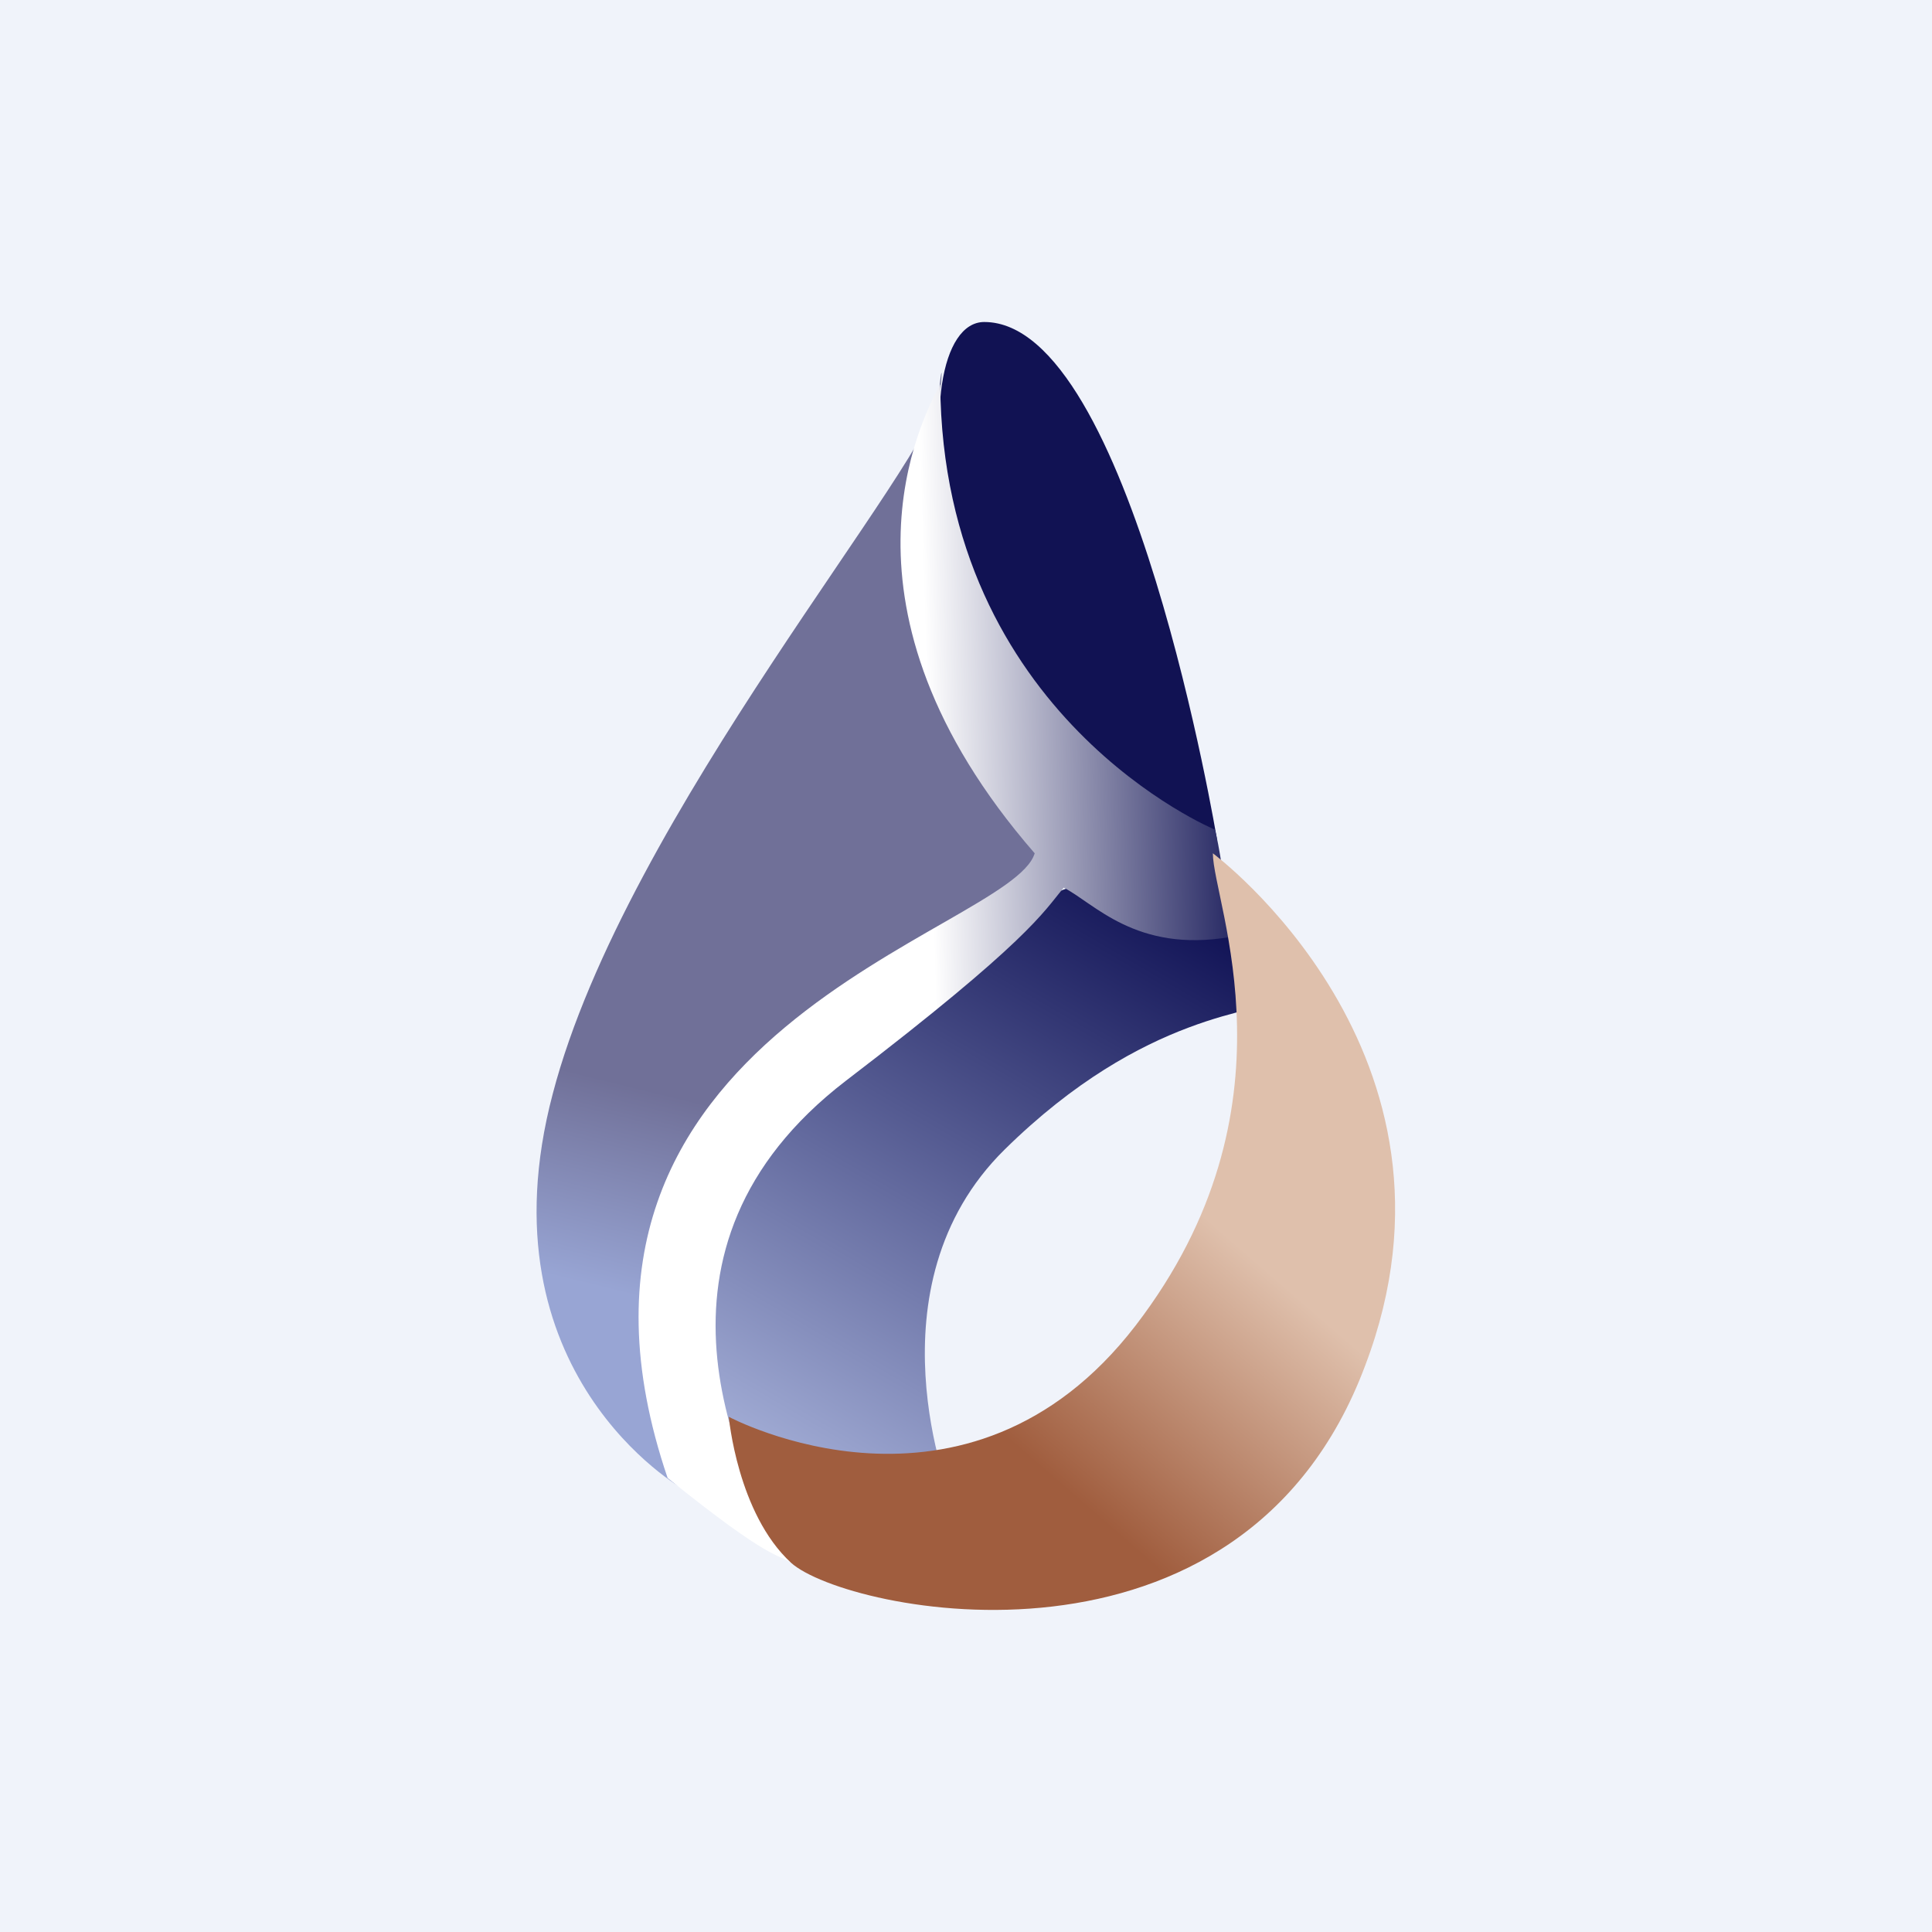
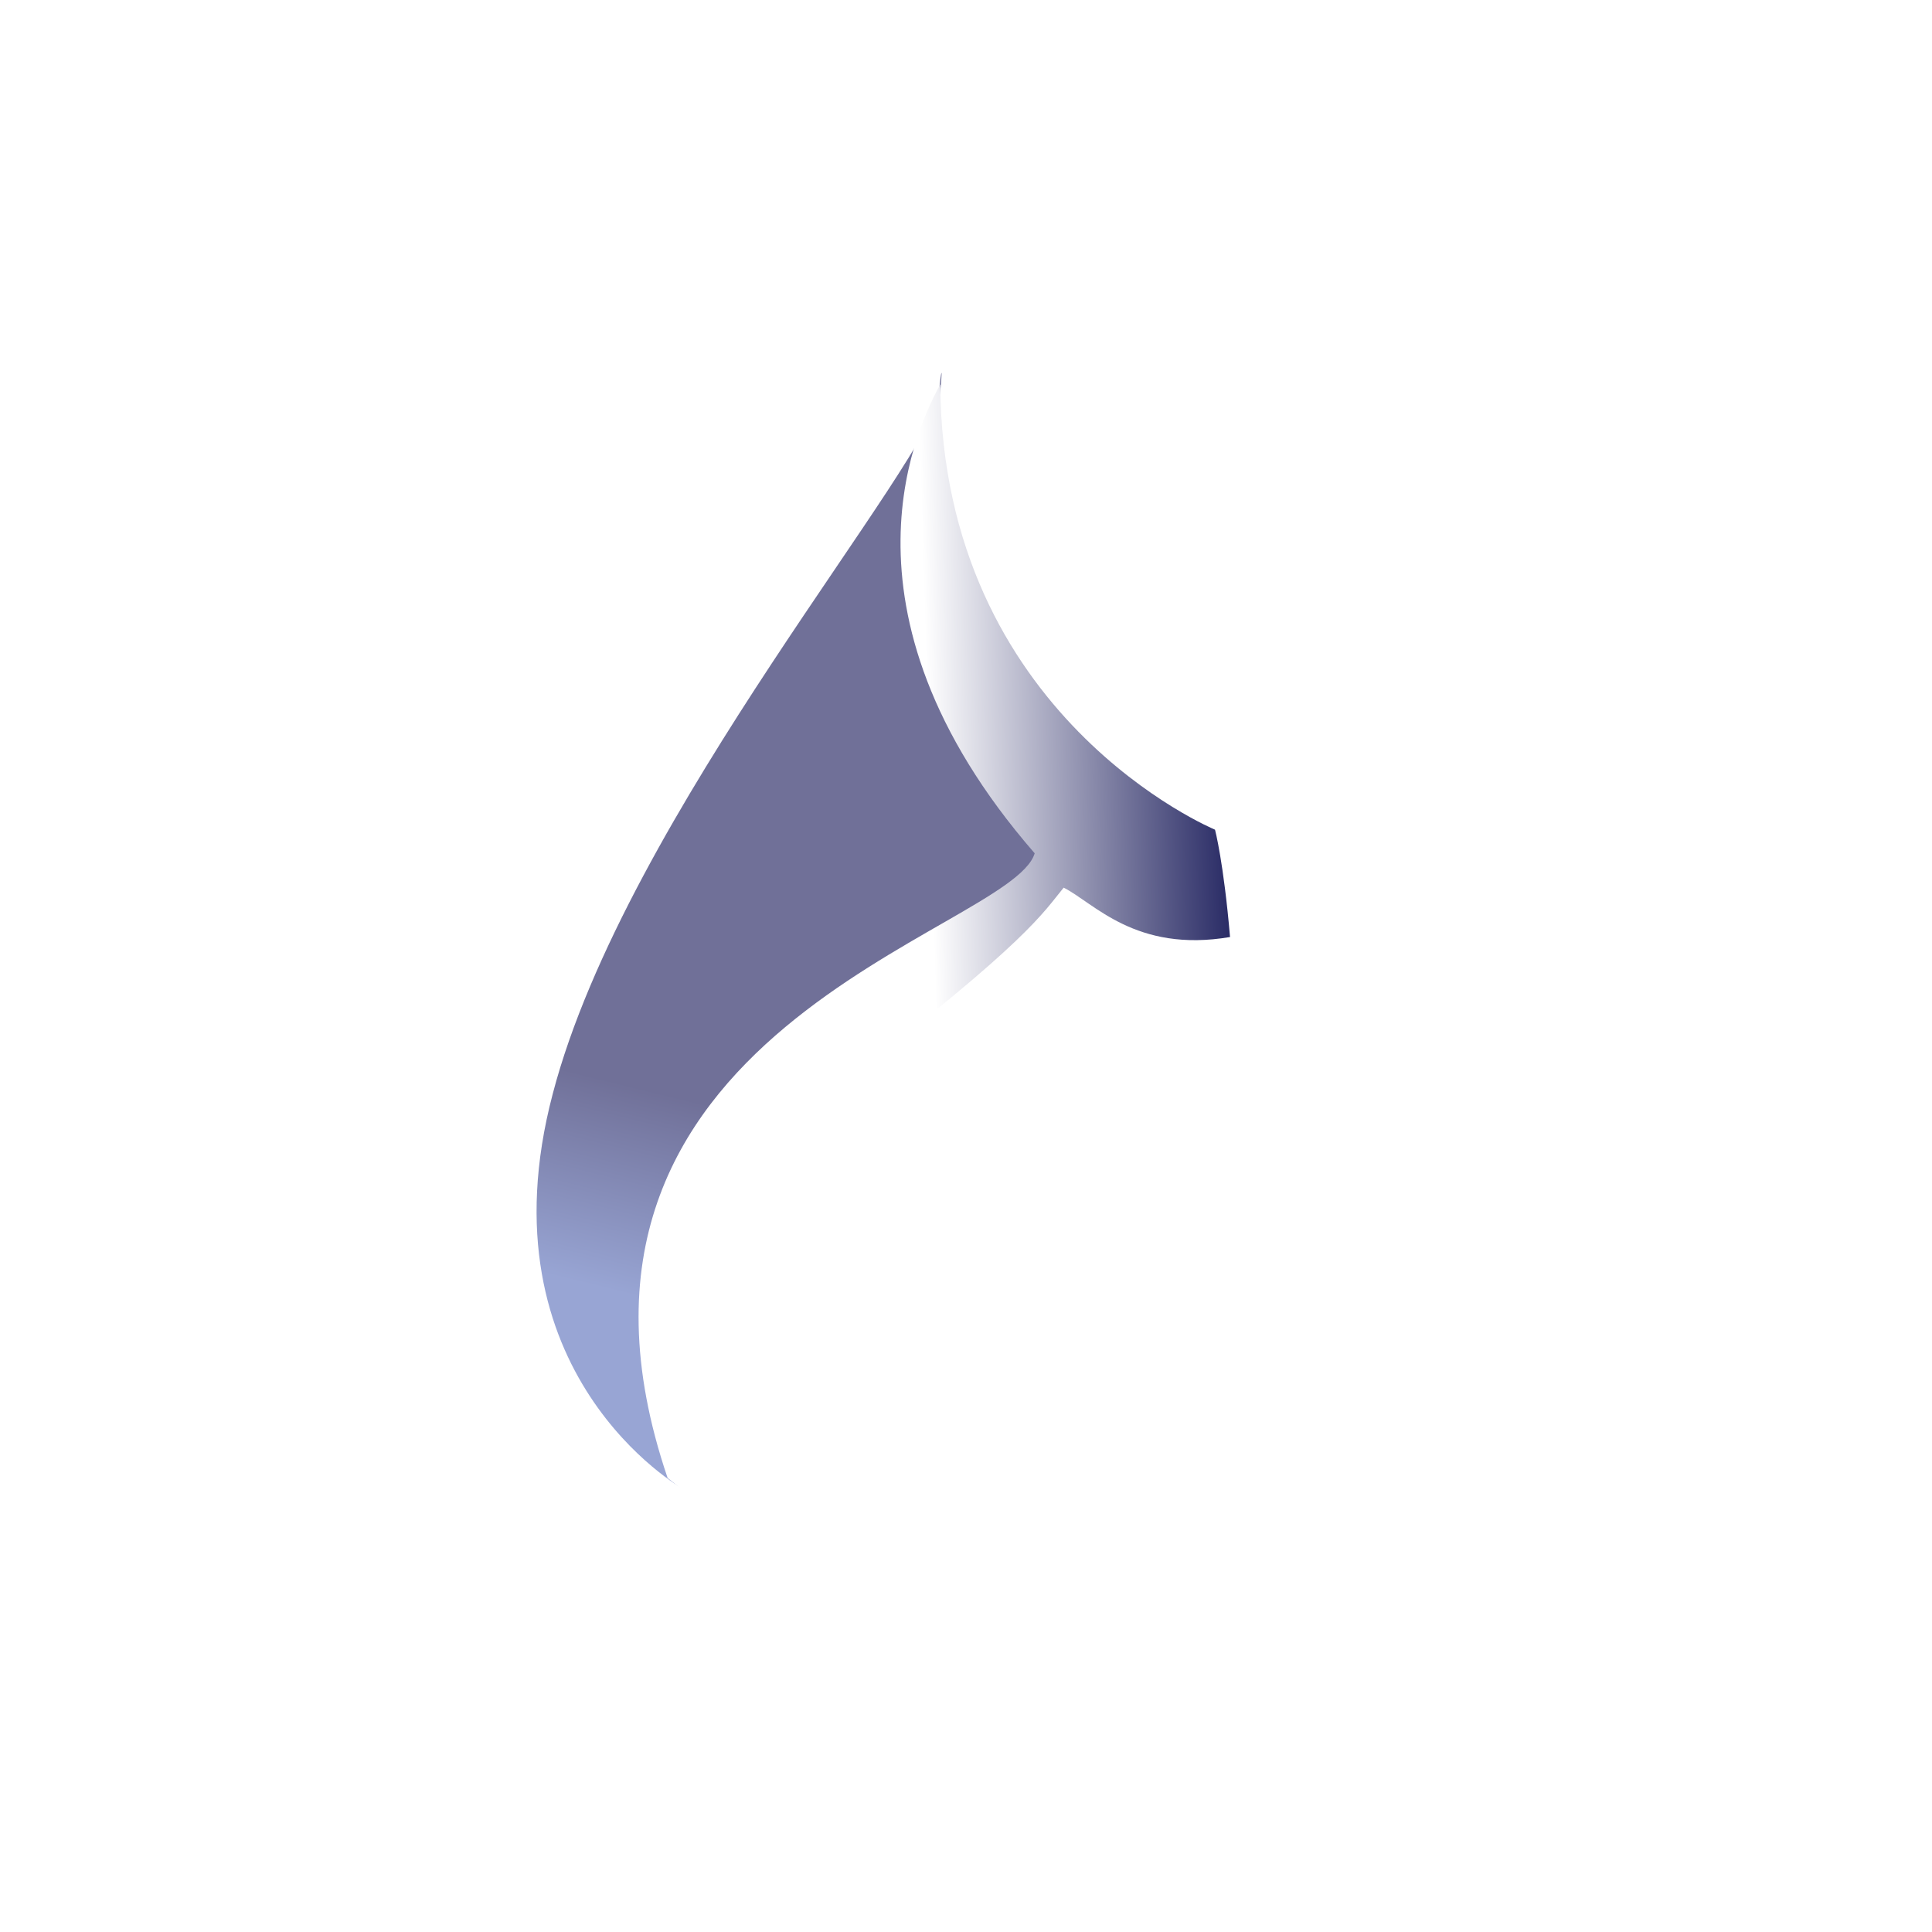
<svg xmlns="http://www.w3.org/2000/svg" width="18" height="18" viewBox="0 0 18 18">
-   <path fill="#F0F3FA" d="M0 0h18v18H0z" />
  <path d="M6.36 13.87s-1.9-1.07-1.21-3.68c.68-2.6 3.55-5.9 3.61-6.54.06-.63-.12.58-.02 1.3.1.73 1 2.67 1.06 2.86.05.2-3.13 3-3.26 3.26-.14.27-.18 2.8-.18 2.8Z" fill="url(#aaa5w0ghx)" />
-   <path d="M11.34 7.83S10.54 3 9.17 3c-.8 0-.64 3.58 2.17 4.83Z" fill="#111253" />
-   <path d="M8.86 13.96s-.8-1.97.5-3.25c1.31-1.29 2.39-1.27 2.58-1.4.2-.14-1.09-1.36-1.09-1.36s-1.25.44-1.35.5c-.1.05-2.98 2.72-2.98 2.72l-.14 2.32 1.58.84.9-.37Z" fill="url(#baa5w0ghx)" />
  <path d="M7.37 14.56c-.5-.84-1.52-2.93.51-4.49 1.7-1.3 1.84-1.57 2.03-1.8.28.14.67.61 1.55.46-.06-.7-.14-1-.14-1S8.78 6.68 8.76 3.58c-.17.32-1.11 2.08.88 4.37-.22.74-4.84 1.64-3.42 5.82.98.79 1.02.7 1.15.79Z" fill="url(#caa5w0ghx)" />
-   <path d="M11.3 7.95s2.52 1.87 1.42 4.77c-1.15 3.08-4.84 2.3-5.35 1.84-.5-.46-.58-1.36-.58-1.36s2.22 1.19 3.79-.85c1.56-2.03.72-3.94.72-4.4Z" fill="url(#daa5w0ghx)" />
  <defs>
    <linearGradient id="aaa5w0ghx" x1="8.33" y1="3.65" x2="5.8" y2="13.9" gradientUnits="userSpaceOnUse">
      <stop offset=".65" stop-color="#707098" />
      <stop offset=".83" stop-color="#98A5D4" />
    </linearGradient>
    <linearGradient id="baa5w0ghx" x1="10.67" y1="8.19" x2="7.31" y2="13.95" gradientUnits="userSpaceOnUse">
      <stop stop-color="#101255" />
      <stop offset="1" stop-color="#A7B2DA" />
    </linearGradient>
    <linearGradient id="caa5w0ghx" x1="11.78" y1="8.19" x2="5.83" y2="8.36" gradientUnits="userSpaceOnUse">
      <stop stop-color="#101253" />
      <stop offset=".52" stop-color="#fff" />
    </linearGradient>
    <linearGradient id="daa5w0ghx" x1="13" y1="9.32" x2="7.67" y2="15.47" gradientUnits="userSpaceOnUse">
      <stop offset=".33" stop-color="#DFC0AC" />
      <stop offset=".67" stop-color="#A05D3E" />
    </linearGradient>
  </defs>
</svg>